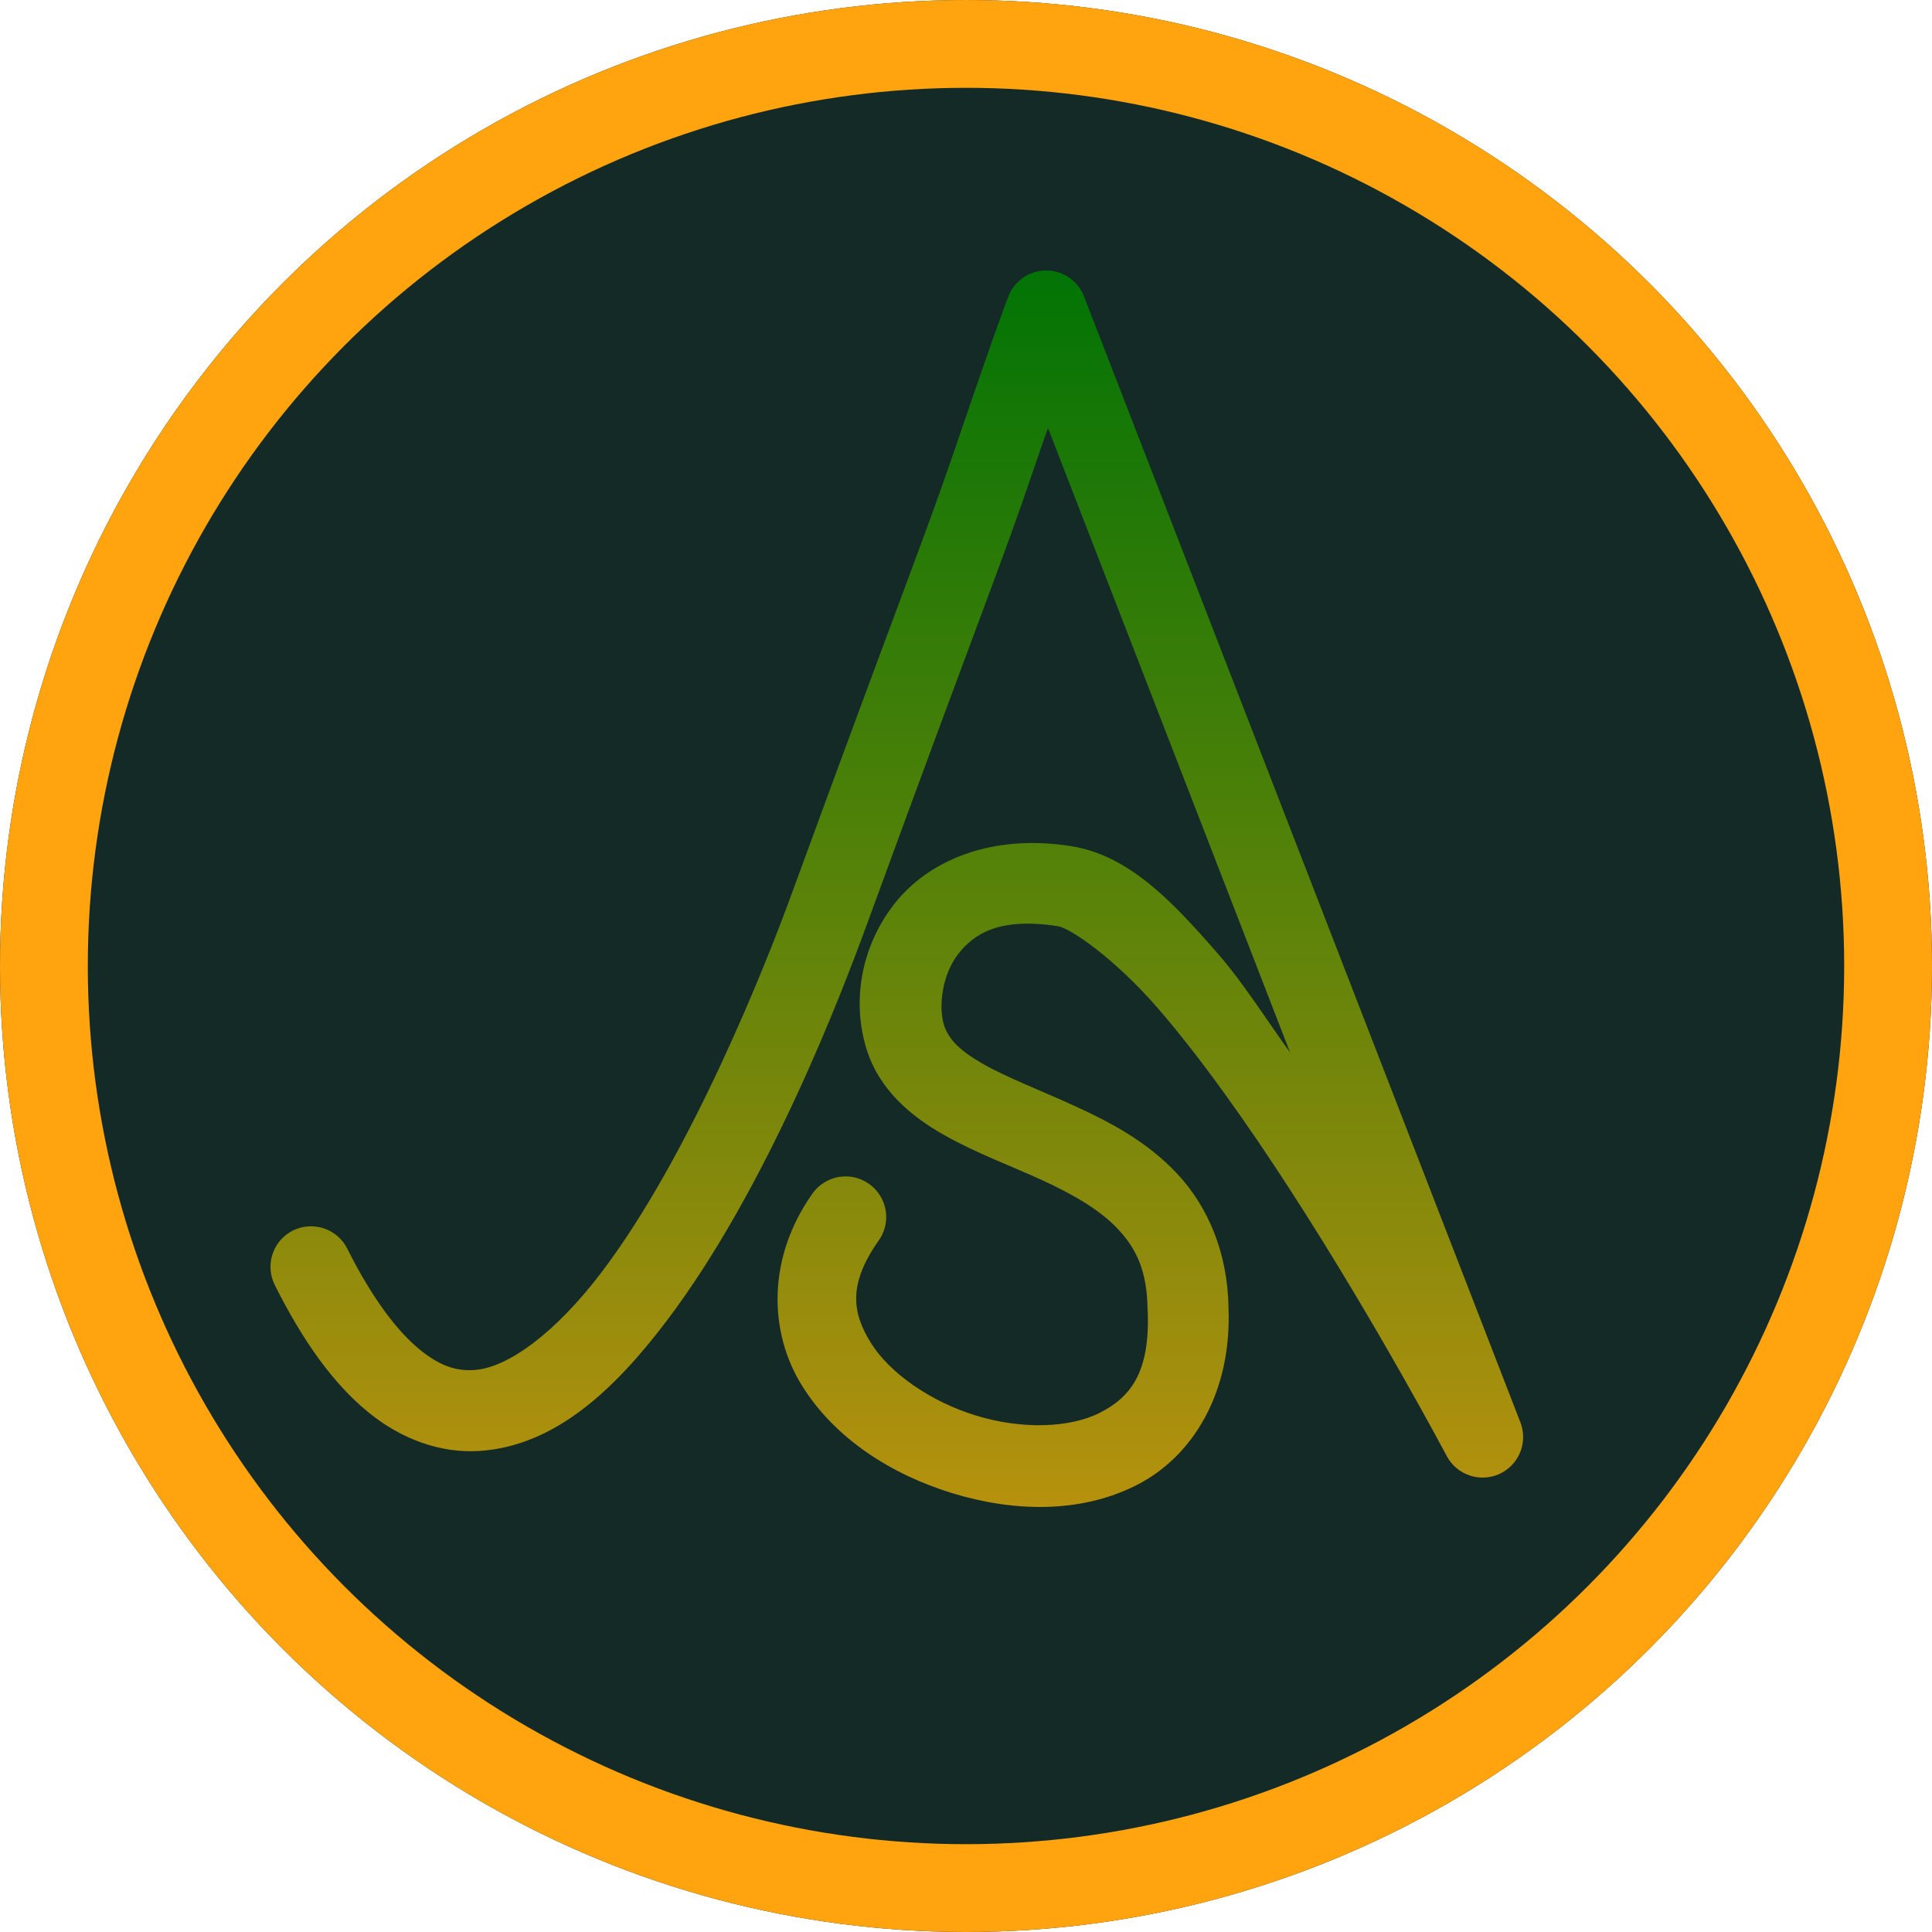
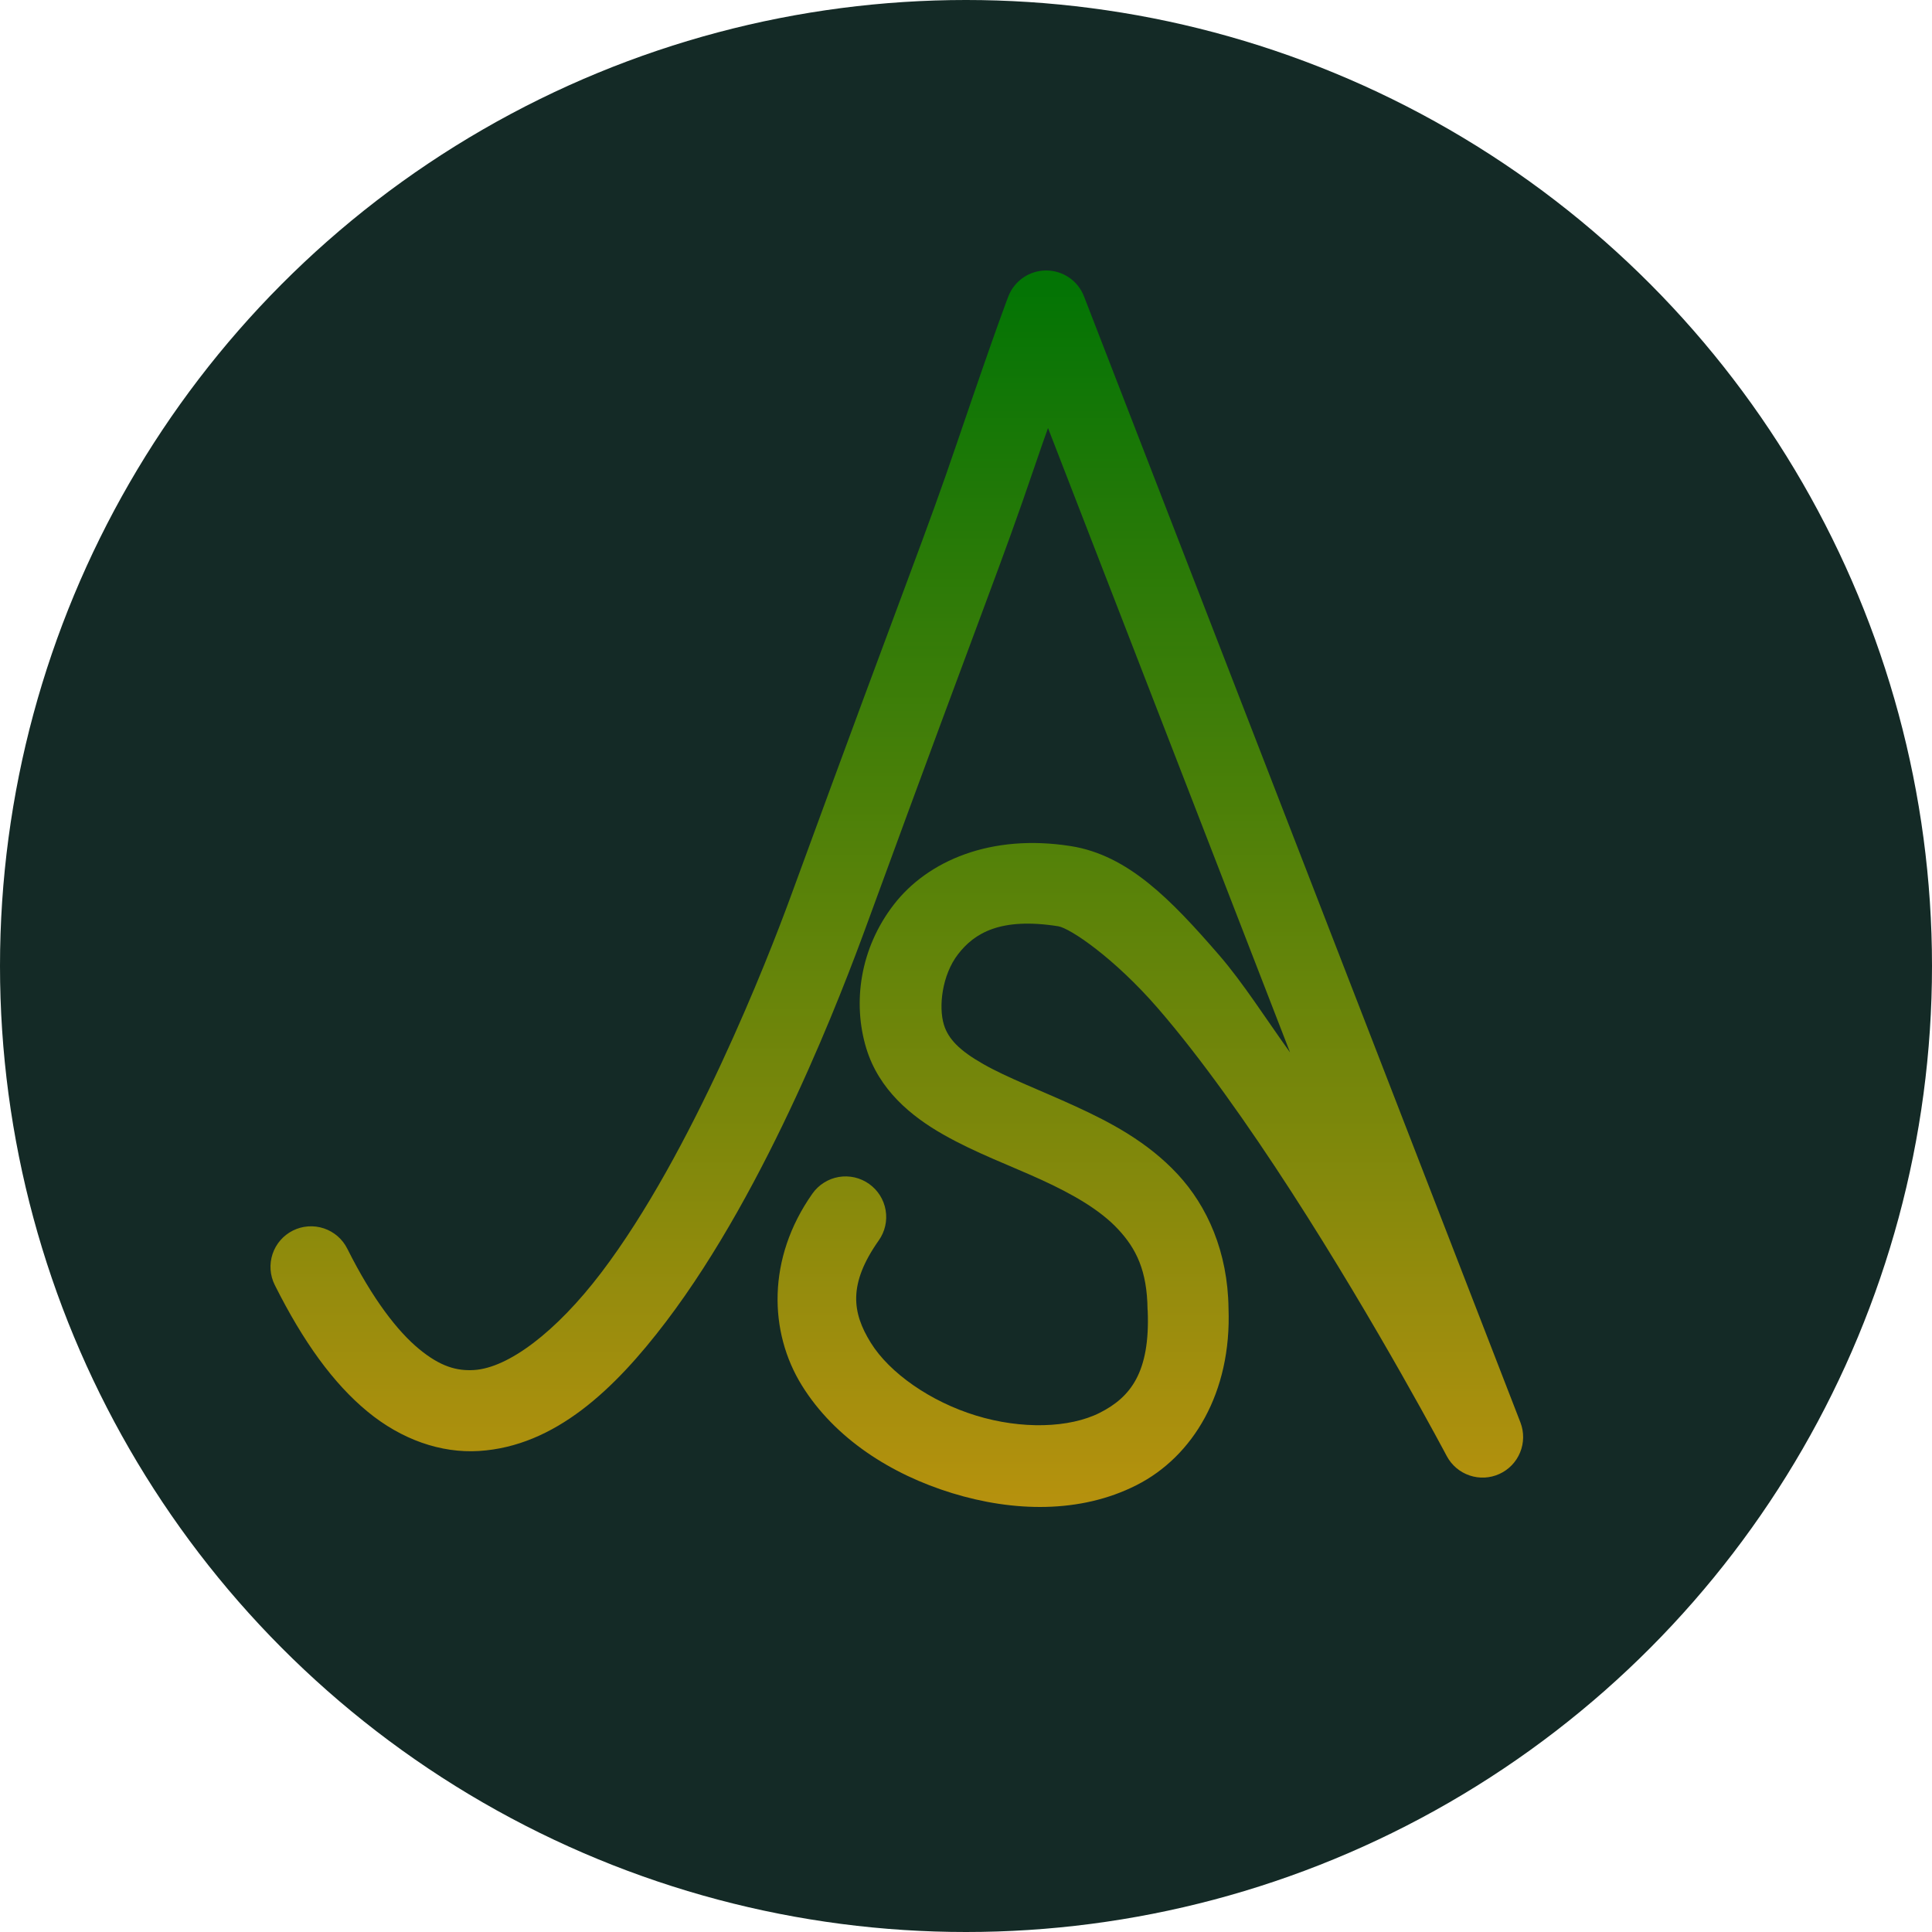
<svg xmlns="http://www.w3.org/2000/svg" width="66" height="66" viewBox="0 0 66 66" fill="none">
  <circle cx="33" cy="33" r="33" fill="#142A26" />
-   <circle cx="33" cy="33" r="31.5" stroke="#FFA30F" stroke-width="3" />
  <path d="M35.745 9.24C35.467 9.239 35.195 9.321 34.965 9.476C34.735 9.631 34.556 9.852 34.453 10.109C34.453 10.109 34.102 10.987 32.729 15.022C31.54 18.514 31.196 19.193 27 30.657C26.239 32.736 23.638 39.4 20.541 43.474C18.993 45.511 17.361 46.729 16.195 46.802C15.612 46.838 15.052 46.691 14.318 46.086C13.584 45.481 12.729 44.384 11.864 42.657C11.7 42.329 11.412 42.079 11.063 41.963C10.714 41.847 10.334 41.874 10.006 42.038C9.677 42.202 9.427 42.49 9.311 42.839C9.195 43.187 9.222 43.568 9.386 43.896C10.364 45.849 11.393 47.265 12.556 48.223C13.718 49.181 15.065 49.648 16.363 49.568C18.96 49.406 20.996 47.463 22.75 45.154C26.259 40.538 28.811 33.772 29.603 31.608C33.794 20.157 34.145 19.458 35.351 15.915C35.72 14.83 35.573 15.282 35.802 14.623L44.071 35.954C43.254 34.82 42.468 33.574 41.641 32.621C40.007 30.737 38.542 29.214 36.58 28.904C33.853 28.474 31.693 29.402 30.534 30.902C29.375 32.402 29.121 34.257 29.593 35.81C30.024 37.227 31.124 38.133 32.225 38.758C33.325 39.384 34.516 39.819 35.586 40.309C36.656 40.8 37.585 41.335 38.198 41.995C38.812 42.654 39.187 43.403 39.202 44.732C39.203 44.746 39.205 44.761 39.207 44.775C39.293 46.889 38.615 47.733 37.574 48.261C36.533 48.789 34.891 48.834 33.339 48.357C31.787 47.881 30.389 46.905 29.747 45.87C29.105 44.835 28.972 43.861 30.02 42.374C30.232 42.074 30.317 41.702 30.254 41.34C30.192 40.978 29.989 40.656 29.689 40.444C29.54 40.338 29.372 40.263 29.195 40.222C29.017 40.182 28.832 40.177 28.653 40.207C28.473 40.238 28.301 40.304 28.147 40.402C27.992 40.499 27.859 40.626 27.754 40.775C26.191 42.99 26.268 45.515 27.394 47.33C28.52 49.145 30.45 50.371 32.527 51.008C34.605 51.646 36.897 51.714 38.827 50.734C40.752 49.758 42.077 47.574 41.968 44.689C41.942 42.769 41.246 41.205 40.225 40.108C39.2 39.006 37.931 38.339 36.739 37.793C35.546 37.247 34.403 36.813 33.593 36.352C32.783 35.892 32.393 35.494 32.244 35.003C32.059 34.395 32.178 33.31 32.729 32.597C33.28 31.884 34.166 31.329 36.148 31.642C36.552 31.705 38.06 32.721 39.548 34.436C41.035 36.151 42.65 38.443 44.119 40.717C47.059 45.267 49.425 49.745 49.425 49.745C49.592 50.056 49.87 50.292 50.204 50.404C50.538 50.517 50.902 50.499 51.222 50.352C51.543 50.206 51.796 49.943 51.929 49.617C52.063 49.291 52.067 48.927 51.942 48.598L37.031 10.124C36.931 9.864 36.754 9.641 36.524 9.483C36.295 9.326 36.023 9.241 35.745 9.24Z" fill="url(#paint0_linear_71_32)" fill-opacity="0.928" />
  <defs>
    <linearGradient id="paint0_linear_71_32" x1="34.833" y1="9.778" x2="34.833" y2="63.556" gradientUnits="userSpaceOnUse">
      <stop stop-color="#008000" stop-opacity="0.928" />
      <stop offset="1" stop-color="#FFA30F" />
    </linearGradient>
  </defs>
</svg>